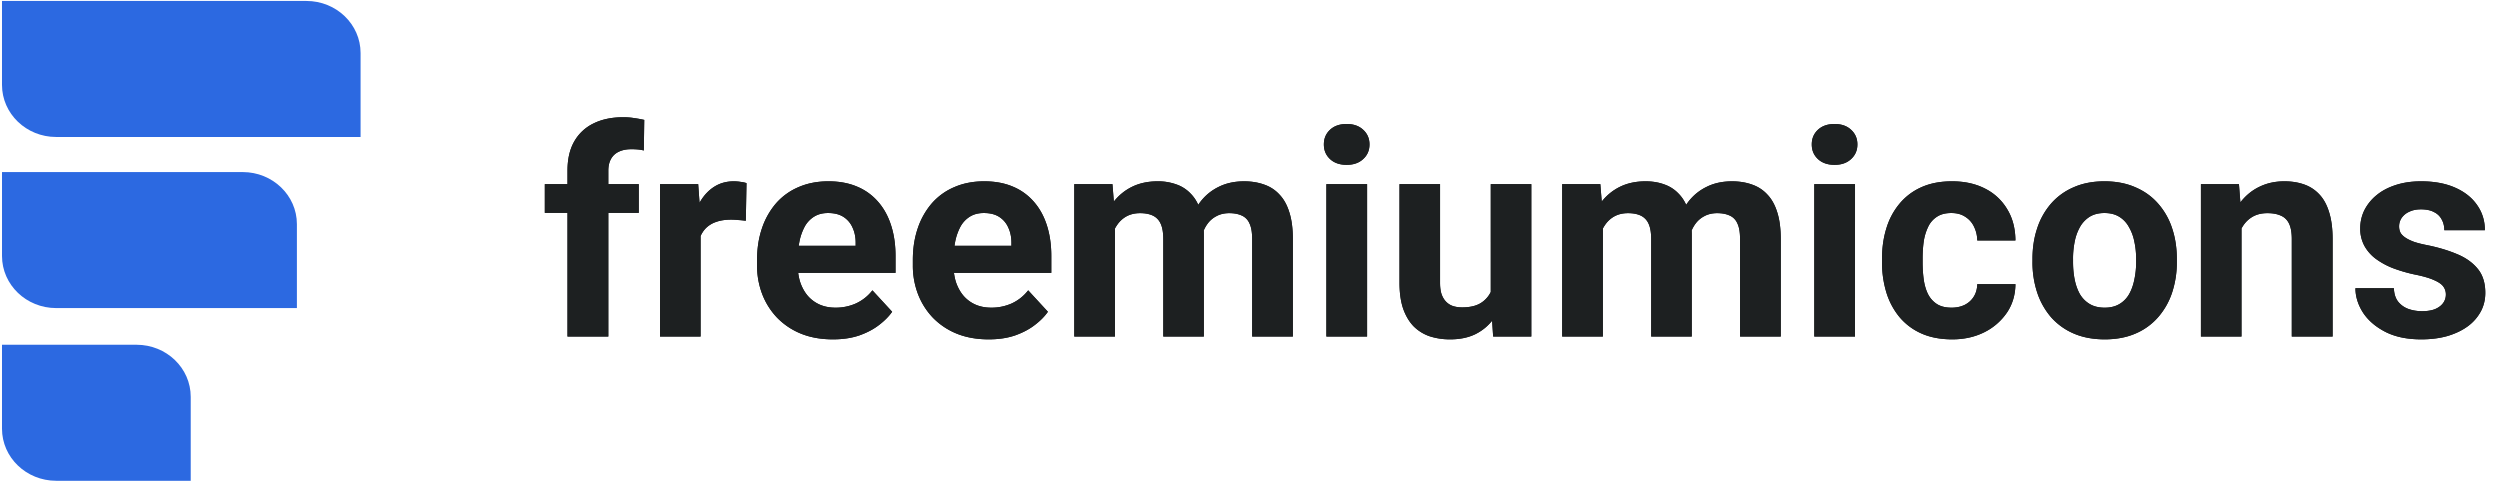
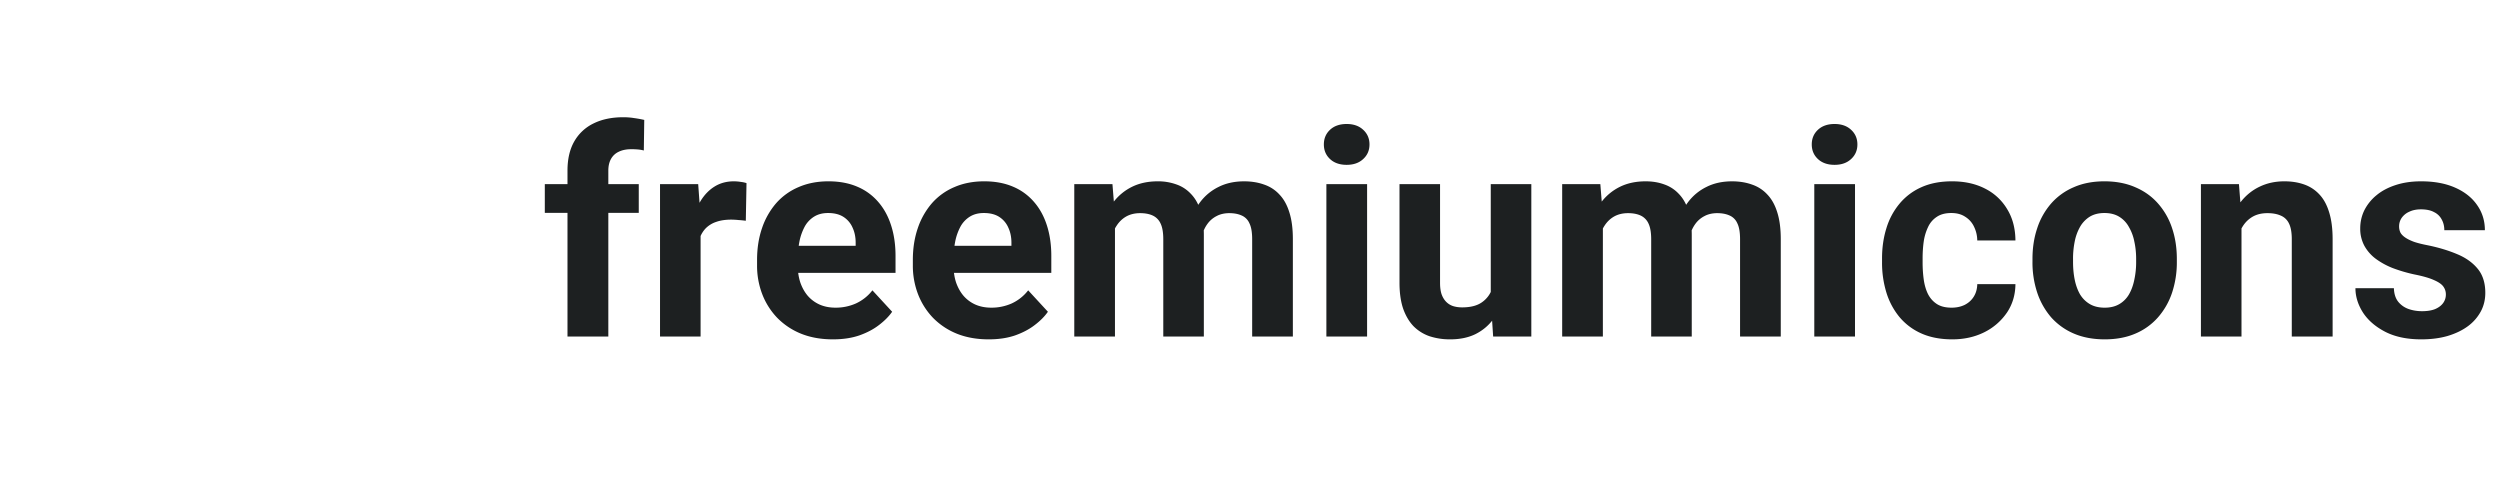
<svg xmlns="http://www.w3.org/2000/svg" width="208" height="40" fill="none">
  <path d="M50.613 28h-3.398V14.195c0-.96.187-1.77.562-2.425a3.679 3.679 0 0 1 1.606-1.5c.695-.344 1.52-.516 2.472-.516.313 0 .614.023.903.07.289.04.57.09.844.153l-.036 2.543a2.936 2.936 0 0 0-.468-.082 6.154 6.154 0 0 0-.575-.024c-.406 0-.754.07-1.043.211a1.407 1.407 0 0 0-.644.598c-.148.265-.223.59-.223.972V28Zm2.532-12.68v2.39h-7.817v-2.39h7.816Zm5.144 2.766V28h-3.375V15.32h3.176l.2 2.766Zm3.82-2.848-.058 3.13a8.164 8.164 0 0 0-.598-.06 6.087 6.087 0 0 0-.621-.035c-.477 0-.89.063-1.242.188a2.215 2.215 0 0 0-.867.527c-.227.235-.399.52-.516.856-.11.336-.172.718-.188 1.148l-.68-.21c0-.821.083-1.575.247-2.262.164-.696.402-1.301.715-1.817.32-.515.71-.914 1.172-1.195.46-.281.988-.422 1.582-.422.187 0 .379.016.574.047.195.023.355.058.48.105Zm7.196 12.996c-.985 0-1.868-.156-2.649-.468a5.814 5.814 0 0 1-1.992-1.325 5.883 5.883 0 0 1-1.242-1.957 6.589 6.589 0 0 1-.434-2.39v-.469c0-.96.137-1.84.41-2.637a6.202 6.202 0 0 1 1.172-2.074 5.147 5.147 0 0 1 1.875-1.348c.735-.32 1.563-.48 2.485-.48.898 0 1.695.148 2.39.445a4.684 4.684 0 0 1 1.746 1.266c.477.547.836 1.203 1.078 1.969.243.757.364 1.601.364 2.53v1.407H64.43v-2.25h6.761v-.258c0-.468-.085-.886-.257-1.254a1.99 1.99 0 0 0-.75-.89c-.336-.219-.766-.328-1.29-.328-.445 0-.828.097-1.148.293a2.26 2.26 0 0 0-.785.82 4.467 4.467 0 0 0-.445 1.242 7.888 7.888 0 0 0-.141 1.547v.469c0 .508.07.976.21 1.406.15.43.356.8.622 1.113.274.313.602.555.984.727.391.172.832.258 1.325.258a4.11 4.11 0 0 0 1.699-.352 3.678 3.678 0 0 0 1.37-1.09l1.642 1.782c-.266.382-.63.75-1.09 1.101-.453.352-1 .64-1.64.867-.641.219-1.372.328-2.192.328Zm12.96 0c-.984 0-1.867-.156-2.648-.468a5.815 5.815 0 0 1-1.992-1.325 5.884 5.884 0 0 1-1.242-1.957 6.59 6.59 0 0 1-.434-2.39v-.469c0-.96.137-1.84.41-2.637a6.2 6.2 0 0 1 1.172-2.074 5.148 5.148 0 0 1 1.875-1.348c.735-.32 1.563-.48 2.485-.48.898 0 1.695.148 2.39.445a4.683 4.683 0 0 1 1.746 1.266c.477.547.836 1.203 1.079 1.969.242.757.363 1.601.363 2.53v1.407H77.39v-2.25h6.761v-.258c0-.468-.086-.886-.258-1.254a1.99 1.99 0 0 0-.75-.89c-.335-.219-.765-.328-1.288-.328-.446 0-.829.097-1.149.293a2.26 2.26 0 0 0-.785.82 4.464 4.464 0 0 0-.445 1.242 7.888 7.888 0 0 0-.141 1.547v.469c0 .508.07.976.21 1.406.15.43.356.8.622 1.113.273.313.601.555.984.727.391.172.832.258 1.325.258a4.11 4.11 0 0 0 1.699-.352 3.68 3.68 0 0 0 1.37-1.09l1.641 1.782c-.265.382-.628.75-1.09 1.101-.453.352-1 .64-1.64.867-.64.219-1.371.328-2.191.328Zm10.5-10.289V28H89.38V15.32h3.176l.21 2.625Zm-.468 3.27h-.938c0-.883.106-1.695.317-2.438.218-.75.535-1.398.949-1.945a4.36 4.36 0 0 1 1.559-1.289c.617-.305 1.332-.457 2.144-.457a4.46 4.46 0 0 1 1.547.258 2.97 2.97 0 0 1 1.207.785c.344.351.61.812.797 1.383.187.562.281 1.238.281 2.027V28h-3.375v-8.086c0-.578-.078-1.023-.234-1.336a1.33 1.33 0 0 0-.668-.656c-.281-.125-.621-.188-1.02-.188-.437 0-.82.09-1.148.27-.32.18-.586.43-.797.75-.211.312-.367.68-.469 1.101a5.8 5.8 0 0 0-.152 1.36Zm7.547-.387-1.207.152c0-.828.101-1.597.304-2.308.211-.711.52-1.336.926-1.875.414-.54.926-.957 1.535-1.254.61-.305 1.313-.457 2.11-.457.609 0 1.164.09 1.664.27.5.171.926.449 1.277.832.359.375.633.867.82 1.476.196.61.293 1.355.293 2.238V28h-3.386v-8.098c0-.586-.078-1.03-.235-1.336a1.228 1.228 0 0 0-.656-.644c-.281-.125-.617-.188-1.008-.188-.406 0-.761.082-1.066.246a2.12 2.12 0 0 0-.762.657c-.203.281-.355.61-.457.984-.102.367-.152.77-.152 1.207Zm13.898-5.508V28h-3.387V15.32h3.387Zm-3.597-3.304c0-.493.171-.899.515-1.22.344-.32.805-.48 1.383-.48.57 0 1.027.16 1.371.48.352.321.527.727.527 1.22 0 .492-.175.898-.527 1.218-.344.32-.801.48-1.371.48-.578 0-1.039-.16-1.383-.48-.344-.32-.515-.726-.515-1.218Zm13.886 12.949V15.32h3.375V28h-3.176l-.199-3.035Zm.375-2.602.996-.023a9.01 9.01 0 0 1-.293 2.355 5.603 5.603 0 0 1-.879 1.875c-.39.524-.882.934-1.476 1.23-.594.29-1.293.434-2.098.434a5.462 5.462 0 0 1-1.711-.257 3.488 3.488 0 0 1-1.336-.832c-.367-.383-.656-.872-.867-1.465-.203-.602-.304-1.325-.304-2.168V15.32h3.374v8.215c0 .375.043.692.129.95.094.257.223.468.387.632.164.164.356.281.574.352.227.07.477.105.75.105.696 0 1.243-.14 1.641-.422a2.22 2.22 0 0 0 .855-1.148 4.95 4.95 0 0 0 .258-1.64Zm8.953-4.418V28h-3.386V15.32h3.175l.211 2.625Zm-.468 3.27h-.938c0-.883.106-1.695.317-2.438.218-.75.535-1.398.949-1.945a4.36 4.36 0 0 1 1.558-1.289c.618-.305 1.332-.457 2.145-.457.562 0 1.078.086 1.547.258.469.164.871.426 1.207.785.344.351.609.812.797 1.383.187.562.281 1.238.281 2.027V28h-3.375v-8.086c0-.578-.078-1.023-.234-1.336a1.333 1.333 0 0 0-.668-.656c-.282-.125-.622-.188-1.02-.188-.437 0-.82.09-1.148.27-.321.18-.586.43-.797.75a3.36 3.36 0 0 0-.469 1.101 5.773 5.773 0 0 0-.152 1.36Zm7.547-.387-1.208.152c0-.828.102-1.597.305-2.308.211-.711.52-1.336.926-1.875.414-.54.926-.957 1.535-1.254.609-.305 1.313-.457 2.109-.457.61 0 1.165.09 1.665.27.5.171.925.449 1.277.832.359.375.633.867.82 1.476.195.61.293 1.355.293 2.238V28h-3.387v-8.098c0-.586-.078-1.03-.234-1.336a1.228 1.228 0 0 0-.656-.644c-.281-.125-.617-.188-1.008-.188-.406 0-.762.082-1.066.246a2.12 2.12 0 0 0-.762.657c-.203.281-.356.61-.457.984a4.5 4.5 0 0 0-.152 1.207Zm13.898-5.508V28h-3.387V15.32h3.387Zm-3.598-3.304c0-.493.172-.899.516-1.22.344-.32.805-.48 1.383-.48.57 0 1.027.16 1.371.48.351.321.527.727.527 1.22 0 .492-.176.898-.527 1.218-.344.32-.801.48-1.371.48-.578 0-1.039-.16-1.383-.48-.344-.32-.516-.726-.516-1.218Zm11.625 13.582c.414 0 .782-.078 1.102-.235.32-.164.57-.39.75-.68.187-.296.285-.644.293-1.042h3.176c-.008.89-.246 1.683-.715 2.379a4.92 4.92 0 0 1-1.887 1.628c-.789.391-1.672.586-2.648.586-.985 0-1.844-.164-2.579-.492a5.033 5.033 0 0 1-1.816-1.36 5.959 5.959 0 0 1-1.09-2.038 8.432 8.432 0 0 1-.363-2.508v-.34c0-.898.121-1.734.363-2.508a5.818 5.818 0 0 1 1.09-2.039 4.974 4.974 0 0 1 1.816-1.37c.727-.329 1.579-.493 2.555-.493 1.039 0 1.949.2 2.731.598a4.449 4.449 0 0 1 1.851 1.71c.453.735.684 1.606.692 2.614h-3.176a2.645 2.645 0 0 0-.27-1.149 1.943 1.943 0 0 0-.726-.82c-.313-.21-.7-.316-1.16-.316-.493 0-.895.105-1.207.316a2.018 2.018 0 0 0-.727.844 4.19 4.19 0 0 0-.363 1.207c-.063.445-.094.914-.094 1.406v.34c0 .492.031.965.094 1.418.062.453.179.855.351 1.207.18.352.426.629.739.832.312.203.718.305 1.218.305Zm6.739-3.809v-.246c0-.93.132-1.785.398-2.566a5.94 5.94 0 0 1 1.16-2.051 5.202 5.202 0 0 1 1.875-1.348c.742-.328 1.594-.492 2.555-.492.961 0 1.816.164 2.566.492.75.32 1.379.77 1.887 1.348a5.839 5.839 0 0 1 1.172 2.05c.265.782.398 1.637.398 2.567v.246a8.01 8.01 0 0 1-.398 2.566 5.98 5.98 0 0 1-1.172 2.051 5.2 5.2 0 0 1-1.875 1.348c-.742.32-1.594.48-2.555.48-.961 0-1.816-.16-2.566-.48a5.316 5.316 0 0 1-1.887-1.348 6.087 6.087 0 0 1-1.16-2.05 7.987 7.987 0 0 1-.398-2.567Zm3.375-.246v.246c0 .531.046 1.027.14 1.488.094.461.242.867.445 1.22.211.343.485.612.821.808.336.195.746.293 1.23.293.469 0 .871-.098 1.207-.293.336-.196.606-.465.809-.809.203-.351.351-.758.445-1.219a6.88 6.88 0 0 0 .153-1.488v-.246c0-.516-.051-1-.153-1.453a3.84 3.84 0 0 0-.457-1.219 2.267 2.267 0 0 0-.808-.844c-.336-.203-.743-.304-1.219-.304-.477 0-.883.101-1.219.304a2.4 2.4 0 0 0-.809.844 4.032 4.032 0 0 0-.445 1.219 7.15 7.15 0 0 0-.14 1.453Zm14.015-3.516V28h-3.375V15.32h3.164l.211 2.707ZM186 21.215h-.914c0-.938.121-1.781.363-2.531.242-.758.582-1.403 1.02-1.934.437-.54.957-.95 1.558-1.23.61-.29 1.289-.434 2.039-.434.594 0 1.137.086 1.629.258.493.172.914.445 1.266.82.359.375.633.871.82 1.488.196.617.293 1.371.293 2.262V28h-3.398v-8.098c0-.562-.078-1-.235-1.312a1.313 1.313 0 0 0-.691-.656c-.297-.133-.664-.2-1.102-.2-.453 0-.847.09-1.183.27-.328.18-.602.43-.82.75a3.53 3.53 0 0 0-.481 1.101 5.418 5.418 0 0 0-.164 1.36Zm17.496 3.281c0-.242-.07-.46-.211-.656-.14-.195-.402-.375-.785-.54-.375-.171-.918-.327-1.629-.468a12.705 12.705 0 0 1-1.793-.527 6.236 6.236 0 0 1-1.43-.785 3.423 3.423 0 0 1-.937-1.079 2.993 2.993 0 0 1-.34-1.441c0-.531.113-1.031.34-1.5a3.85 3.85 0 0 1 .996-1.242c.438-.367.969-.652 1.594-.856.633-.21 1.344-.316 2.133-.316 1.101 0 2.046.176 2.836.527.796.352 1.406.836 1.828 1.453.429.61.644 1.305.644 2.086h-3.375c0-.328-.07-.62-.211-.879a1.395 1.395 0 0 0-.633-.62c-.281-.157-.648-.235-1.101-.235-.375 0-.699.066-.973.2a1.498 1.498 0 0 0-.633.515c-.14.21-.211.445-.211.703 0 .195.04.371.118.527.086.149.222.285.41.41.187.125.429.243.726.352.305.102.68.195 1.125.281.914.188 1.731.434 2.45.739.718.296 1.289.703 1.711 1.218.421.508.632 1.176.632 2.004 0 .563-.125 1.078-.375 1.547a3.73 3.73 0 0 1-1.078 1.23c-.469.344-1.031.614-1.687.81-.649.187-1.379.28-2.192.28-1.179 0-2.179-.21-3-.632-.812-.422-1.429-.957-1.851-1.606-.414-.656-.621-1.328-.621-2.015h3.199c.016.46.133.831.351 1.113.227.281.512.484.856.61.351.124.73.187 1.137.187.437 0 .8-.059 1.089-.176.29-.125.508-.29.657-.492a1.19 1.19 0 0 0 .234-.727Z" fill="#1D2021" />
-   <path d="M50.613 28h-3.398V14.195c0-.96.187-1.77.562-2.425a3.679 3.679 0 0 1 1.606-1.5c.695-.344 1.52-.516 2.472-.516.313 0 .614.023.903.07.289.04.57.09.844.153l-.036 2.543a2.936 2.936 0 0 0-.468-.082 6.154 6.154 0 0 0-.575-.024c-.406 0-.754.07-1.043.211a1.407 1.407 0 0 0-.644.598c-.148.265-.223.59-.223.972V28Zm2.532-12.68v2.39h-7.817v-2.39h7.816Zm5.144 2.766V28h-3.375V15.32h3.176l.2 2.766Zm3.82-2.848-.058 3.13a8.164 8.164 0 0 0-.598-.06 6.087 6.087 0 0 0-.621-.035c-.477 0-.89.063-1.242.188a2.215 2.215 0 0 0-.867.527c-.227.235-.399.52-.516.856-.11.336-.172.718-.188 1.148l-.68-.21c0-.821.083-1.575.247-2.262.164-.696.402-1.301.715-1.817.32-.515.71-.914 1.172-1.195.46-.281.988-.422 1.582-.422.187 0 .379.016.574.047.195.023.355.058.48.105Zm7.196 12.996c-.985 0-1.868-.156-2.649-.468a5.814 5.814 0 0 1-1.992-1.325 5.883 5.883 0 0 1-1.242-1.957 6.589 6.589 0 0 1-.434-2.39v-.469c0-.96.137-1.84.41-2.637a6.202 6.202 0 0 1 1.172-2.074 5.147 5.147 0 0 1 1.875-1.348c.735-.32 1.563-.48 2.485-.48.898 0 1.695.148 2.39.445a4.684 4.684 0 0 1 1.746 1.266c.477.547.836 1.203 1.078 1.969.243.757.364 1.601.364 2.53v1.407H64.43v-2.25h6.761v-.258c0-.468-.085-.886-.257-1.254a1.99 1.99 0 0 0-.75-.89c-.336-.219-.766-.328-1.29-.328-.445 0-.828.097-1.148.293a2.26 2.26 0 0 0-.785.82 4.467 4.467 0 0 0-.445 1.242 7.888 7.888 0 0 0-.141 1.547v.469c0 .508.07.976.21 1.406.15.43.356.8.622 1.113.274.313.602.555.984.727.391.172.832.258 1.325.258a4.11 4.11 0 0 0 1.699-.352 3.678 3.678 0 0 0 1.37-1.09l1.642 1.782c-.266.382-.63.75-1.09 1.101-.453.352-1 .64-1.64.867-.641.219-1.372.328-2.192.328Zm12.96 0c-.984 0-1.867-.156-2.648-.468a5.815 5.815 0 0 1-1.992-1.325 5.884 5.884 0 0 1-1.242-1.957 6.59 6.59 0 0 1-.434-2.39v-.469c0-.96.137-1.84.41-2.637a6.2 6.2 0 0 1 1.172-2.074 5.148 5.148 0 0 1 1.875-1.348c.735-.32 1.563-.48 2.485-.48.898 0 1.695.148 2.39.445a4.683 4.683 0 0 1 1.746 1.266c.477.547.836 1.203 1.079 1.969.242.757.363 1.601.363 2.53v1.407H77.39v-2.25h6.761v-.258c0-.468-.086-.886-.258-1.254a1.99 1.99 0 0 0-.75-.89c-.335-.219-.765-.328-1.288-.328-.446 0-.829.097-1.149.293a2.26 2.26 0 0 0-.785.82 4.464 4.464 0 0 0-.445 1.242 7.888 7.888 0 0 0-.141 1.547v.469c0 .508.07.976.21 1.406.15.43.356.8.622 1.113.273.313.601.555.984.727.391.172.832.258 1.325.258a4.11 4.11 0 0 0 1.699-.352 3.68 3.68 0 0 0 1.37-1.09l1.641 1.782c-.265.382-.628.75-1.09 1.101-.453.352-1 .64-1.64.867-.64.219-1.371.328-2.191.328Zm10.5-10.289V28H89.38V15.32h3.176l.21 2.625Zm-.468 3.27h-.938c0-.883.106-1.695.317-2.438.218-.75.535-1.398.949-1.945a4.36 4.36 0 0 1 1.559-1.289c.617-.305 1.332-.457 2.144-.457a4.46 4.46 0 0 1 1.547.258 2.97 2.97 0 0 1 1.207.785c.344.351.61.812.797 1.383.187.562.281 1.238.281 2.027V28h-3.375v-8.086c0-.578-.078-1.023-.234-1.336a1.33 1.33 0 0 0-.668-.656c-.281-.125-.621-.188-1.02-.188-.437 0-.82.09-1.148.27-.32.18-.586.43-.797.75-.211.312-.367.68-.469 1.101a5.8 5.8 0 0 0-.152 1.36Zm7.547-.387-1.207.152c0-.828.101-1.597.304-2.308.211-.711.52-1.336.926-1.875.414-.54.926-.957 1.535-1.254.61-.305 1.313-.457 2.11-.457.609 0 1.164.09 1.664.27.5.171.926.449 1.277.832.359.375.633.867.82 1.476.196.61.293 1.355.293 2.238V28h-3.386v-8.098c0-.586-.078-1.03-.235-1.336a1.228 1.228 0 0 0-.656-.644c-.281-.125-.617-.188-1.008-.188-.406 0-.761.082-1.066.246a2.12 2.12 0 0 0-.762.657c-.203.281-.355.61-.457.984-.102.367-.152.77-.152 1.207Zm13.898-5.508V28h-3.387V15.32h3.387Zm-3.597-3.304c0-.493.171-.899.515-1.22.344-.32.805-.48 1.383-.48.57 0 1.027.16 1.371.48.352.321.527.727.527 1.22 0 .492-.175.898-.527 1.218-.344.32-.801.48-1.371.48-.578 0-1.039-.16-1.383-.48-.344-.32-.515-.726-.515-1.218Zm13.886 12.949V15.32h3.375V28h-3.176l-.199-3.035Zm.375-2.602.996-.023a9.01 9.01 0 0 1-.293 2.355 5.603 5.603 0 0 1-.879 1.875c-.39.524-.882.934-1.476 1.23-.594.29-1.293.434-2.098.434a5.462 5.462 0 0 1-1.711-.257 3.488 3.488 0 0 1-1.336-.832c-.367-.383-.656-.872-.867-1.465-.203-.602-.304-1.325-.304-2.168V15.32h3.374v8.215c0 .375.043.692.129.95.094.257.223.468.387.632.164.164.356.281.574.352.227.07.477.105.75.105.696 0 1.243-.14 1.641-.422a2.22 2.22 0 0 0 .855-1.148 4.95 4.95 0 0 0 .258-1.64Zm8.953-4.418V28h-3.386V15.32h3.175l.211 2.625Zm-.468 3.27h-.938c0-.883.106-1.695.317-2.438.218-.75.535-1.398.949-1.945a4.36 4.36 0 0 1 1.558-1.289c.618-.305 1.332-.457 2.145-.457.562 0 1.078.086 1.547.258.469.164.871.426 1.207.785.344.351.609.812.797 1.383.187.562.281 1.238.281 2.027V28h-3.375v-8.086c0-.578-.078-1.023-.234-1.336a1.333 1.333 0 0 0-.668-.656c-.282-.125-.622-.188-1.02-.188-.437 0-.82.09-1.148.27-.321.18-.586.43-.797.75a3.36 3.36 0 0 0-.469 1.101 5.773 5.773 0 0 0-.152 1.36Zm7.547-.387-1.208.152c0-.828.102-1.597.305-2.308.211-.711.52-1.336.926-1.875.414-.54.926-.957 1.535-1.254.609-.305 1.313-.457 2.109-.457.61 0 1.165.09 1.665.27.5.171.925.449 1.277.832.359.375.633.867.82 1.476.195.61.293 1.355.293 2.238V28h-3.387v-8.098c0-.586-.078-1.03-.234-1.336a1.228 1.228 0 0 0-.656-.644c-.281-.125-.617-.188-1.008-.188-.406 0-.762.082-1.066.246a2.12 2.12 0 0 0-.762.657c-.203.281-.356.61-.457.984a4.5 4.5 0 0 0-.152 1.207Zm13.898-5.508V28h-3.387V15.32h3.387Zm-3.598-3.304c0-.493.172-.899.516-1.22.344-.32.805-.48 1.383-.48.57 0 1.027.16 1.371.48.351.321.527.727.527 1.22 0 .492-.176.898-.527 1.218-.344.32-.801.48-1.371.48-.578 0-1.039-.16-1.383-.48-.344-.32-.516-.726-.516-1.218Zm11.625 13.582c.414 0 .782-.078 1.102-.235.32-.164.57-.39.75-.68.187-.296.285-.644.293-1.042h3.176c-.008.89-.246 1.683-.715 2.379a4.92 4.92 0 0 1-1.887 1.628c-.789.391-1.672.586-2.648.586-.985 0-1.844-.164-2.579-.492a5.033 5.033 0 0 1-1.816-1.36 5.959 5.959 0 0 1-1.09-2.038 8.432 8.432 0 0 1-.363-2.508v-.34c0-.898.121-1.734.363-2.508a5.818 5.818 0 0 1 1.09-2.039 4.974 4.974 0 0 1 1.816-1.37c.727-.329 1.579-.493 2.555-.493 1.039 0 1.949.2 2.731.598a4.449 4.449 0 0 1 1.851 1.71c.453.735.684 1.606.692 2.614h-3.176a2.645 2.645 0 0 0-.27-1.149 1.943 1.943 0 0 0-.726-.82c-.313-.21-.7-.316-1.16-.316-.493 0-.895.105-1.207.316a2.018 2.018 0 0 0-.727.844 4.19 4.19 0 0 0-.363 1.207c-.063.445-.094.914-.094 1.406v.34c0 .492.031.965.094 1.418.062.453.179.855.351 1.207.18.352.426.629.739.832.312.203.718.305 1.218.305Zm6.739-3.809v-.246c0-.93.132-1.785.398-2.566a5.94 5.94 0 0 1 1.16-2.051 5.202 5.202 0 0 1 1.875-1.348c.742-.328 1.594-.492 2.555-.492.961 0 1.816.164 2.566.492.75.32 1.379.77 1.887 1.348a5.839 5.839 0 0 1 1.172 2.05c.265.782.398 1.637.398 2.567v.246a8.01 8.01 0 0 1-.398 2.566 5.98 5.98 0 0 1-1.172 2.051 5.2 5.2 0 0 1-1.875 1.348c-.742.32-1.594.48-2.555.48-.961 0-1.816-.16-2.566-.48a5.316 5.316 0 0 1-1.887-1.348 6.087 6.087 0 0 1-1.16-2.05 7.987 7.987 0 0 1-.398-2.567Zm3.375-.246v.246c0 .531.046 1.027.14 1.488.094.461.242.867.445 1.22.211.343.485.612.821.808.336.195.746.293 1.23.293.469 0 .871-.098 1.207-.293.336-.196.606-.465.809-.809.203-.351.351-.758.445-1.219a6.88 6.88 0 0 0 .153-1.488v-.246c0-.516-.051-1-.153-1.453a3.84 3.84 0 0 0-.457-1.219 2.267 2.267 0 0 0-.808-.844c-.336-.203-.743-.304-1.219-.304-.477 0-.883.101-1.219.304a2.4 2.4 0 0 0-.809.844 4.032 4.032 0 0 0-.445 1.219 7.15 7.15 0 0 0-.14 1.453Zm14.015-3.516V28h-3.375V15.32h3.164l.211 2.707ZM186 21.215h-.914c0-.938.121-1.781.363-2.531.242-.758.582-1.403 1.02-1.934.437-.54.957-.95 1.558-1.23.61-.29 1.289-.434 2.039-.434.594 0 1.137.086 1.629.258.493.172.914.445 1.266.82.359.375.633.871.82 1.488.196.617.293 1.371.293 2.262V28h-3.398v-8.098c0-.562-.078-1-.235-1.312a1.313 1.313 0 0 0-.691-.656c-.297-.133-.664-.2-1.102-.2-.453 0-.847.09-1.183.27-.328.18-.602.43-.82.75a3.53 3.53 0 0 0-.481 1.101 5.418 5.418 0 0 0-.164 1.36Zm17.496 3.281c0-.242-.07-.46-.211-.656-.14-.195-.402-.375-.785-.54-.375-.171-.918-.327-1.629-.468a12.705 12.705 0 0 1-1.793-.527 6.236 6.236 0 0 1-1.43-.785 3.423 3.423 0 0 1-.937-1.079 2.993 2.993 0 0 1-.34-1.441c0-.531.113-1.031.34-1.5a3.85 3.85 0 0 1 .996-1.242c.438-.367.969-.652 1.594-.856.633-.21 1.344-.316 2.133-.316 1.101 0 2.046.176 2.836.527.796.352 1.406.836 1.828 1.453.429.61.644 1.305.644 2.086h-3.375c0-.328-.07-.62-.211-.879a1.395 1.395 0 0 0-.633-.62c-.281-.157-.648-.235-1.101-.235-.375 0-.699.066-.973.2a1.498 1.498 0 0 0-.633.515c-.14.21-.211.445-.211.703 0 .195.04.371.118.527.086.149.222.285.41.41.187.125.429.243.726.352.305.102.68.195 1.125.281.914.188 1.731.434 2.45.739.718.296 1.289.703 1.711 1.218.421.508.632 1.176.632 2.004 0 .563-.125 1.078-.375 1.547a3.73 3.73 0 0 1-1.078 1.23c-.469.344-1.031.614-1.687.81-.649.187-1.379.28-2.192.28-1.179 0-2.179-.21-3-.632-.812-.422-1.429-.957-1.851-1.606-.414-.656-.621-1.328-.621-2.015h3.199c.016.46.133.831.351 1.113.227.281.512.484.856.61.351.124.73.187 1.137.187.437 0 .8-.059 1.089-.176.29-.125.508-.29.657-.492a1.19 1.19 0 0 0 .234-.727Z" fill="#1D2021" />
  <g clip-path="url(#a)" fill="#2C69E1">
-     <path d="M30 11.397H4.674c-2.49 0-4.508-1.94-4.508-4.335V.08h25.328C27.983.08 30 2.02 30 4.414v6.983Zm-5.3 14.235H4.675c-2.49 0-4.508-1.94-4.508-4.334v-6.982h20.028c2.489 0 4.507 1.94 4.507 4.334v6.982ZM15.868 40H4.674c-2.49 0-4.508-1.94-4.508-4.334v-6.983h11.195c2.49 0 4.507 1.94 4.507 4.334V40Z" />
-   </g>
+     </g>
  <defs>
    <clipPath id="a">
-       <path fill="#fff" d="M0 0h30v40H0z" />
+       <path fill="#fff" d="M0 0v40H0z" />
    </clipPath>
  </defs>
</svg>